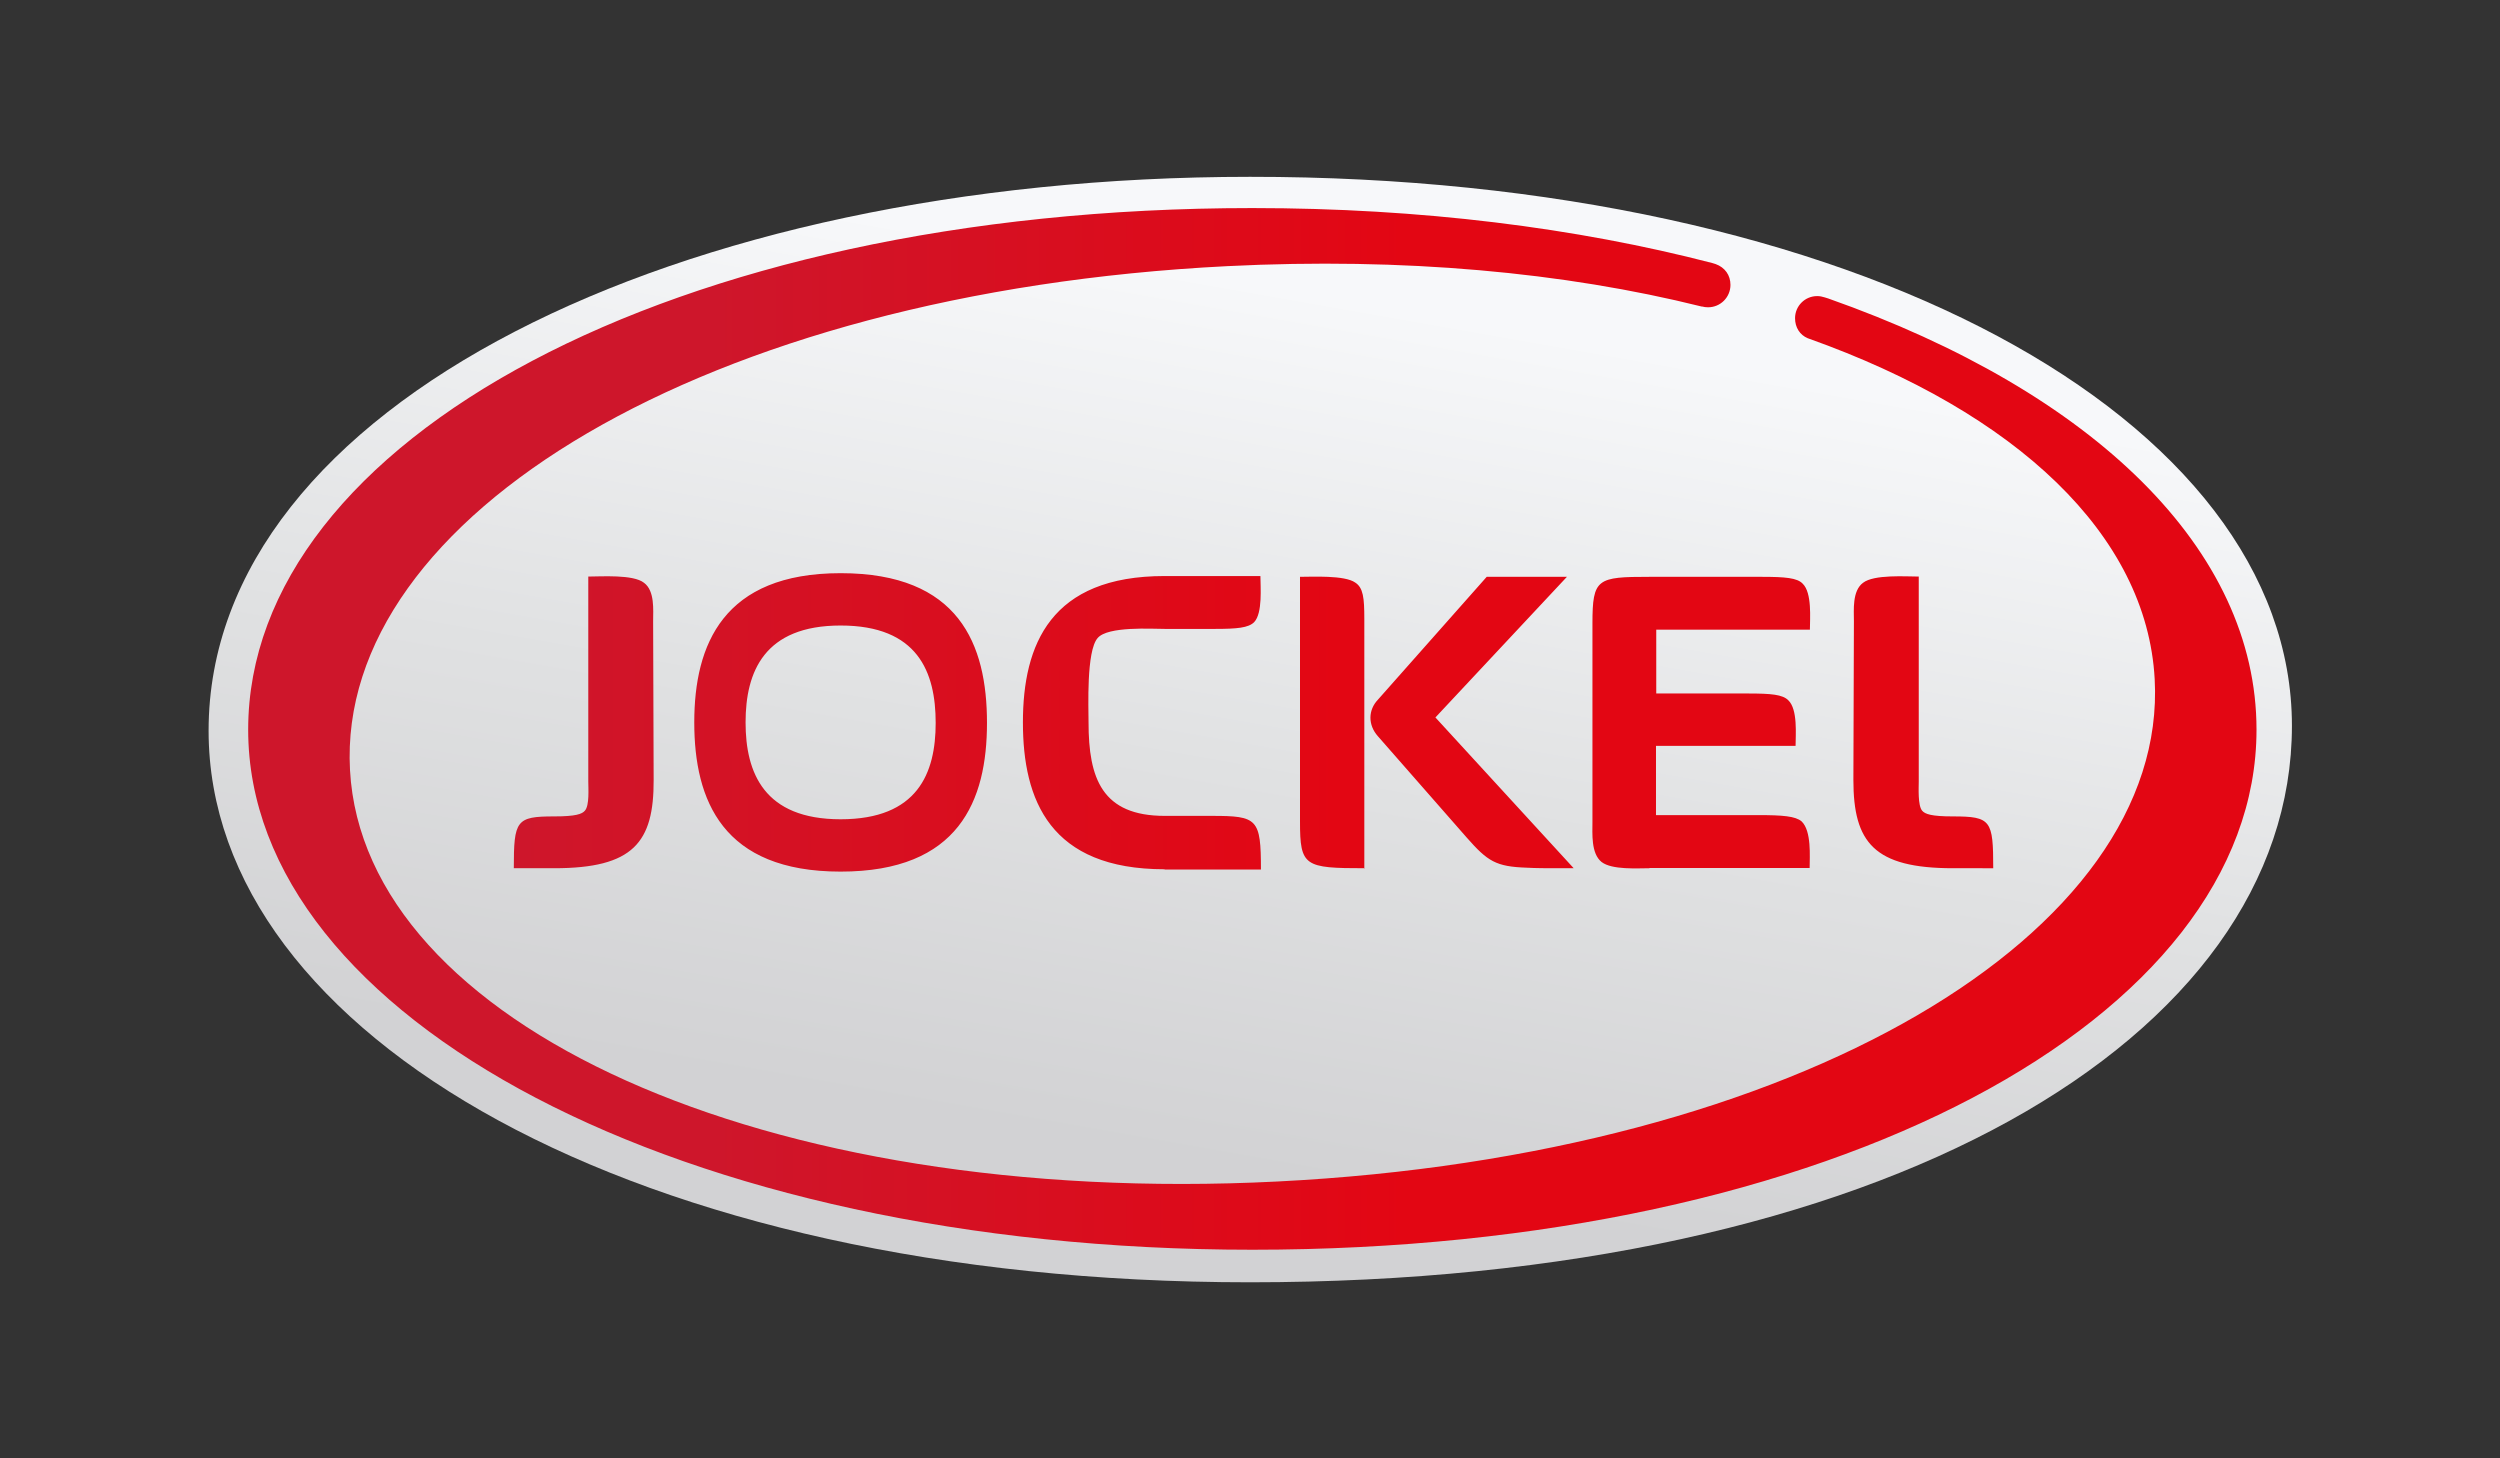
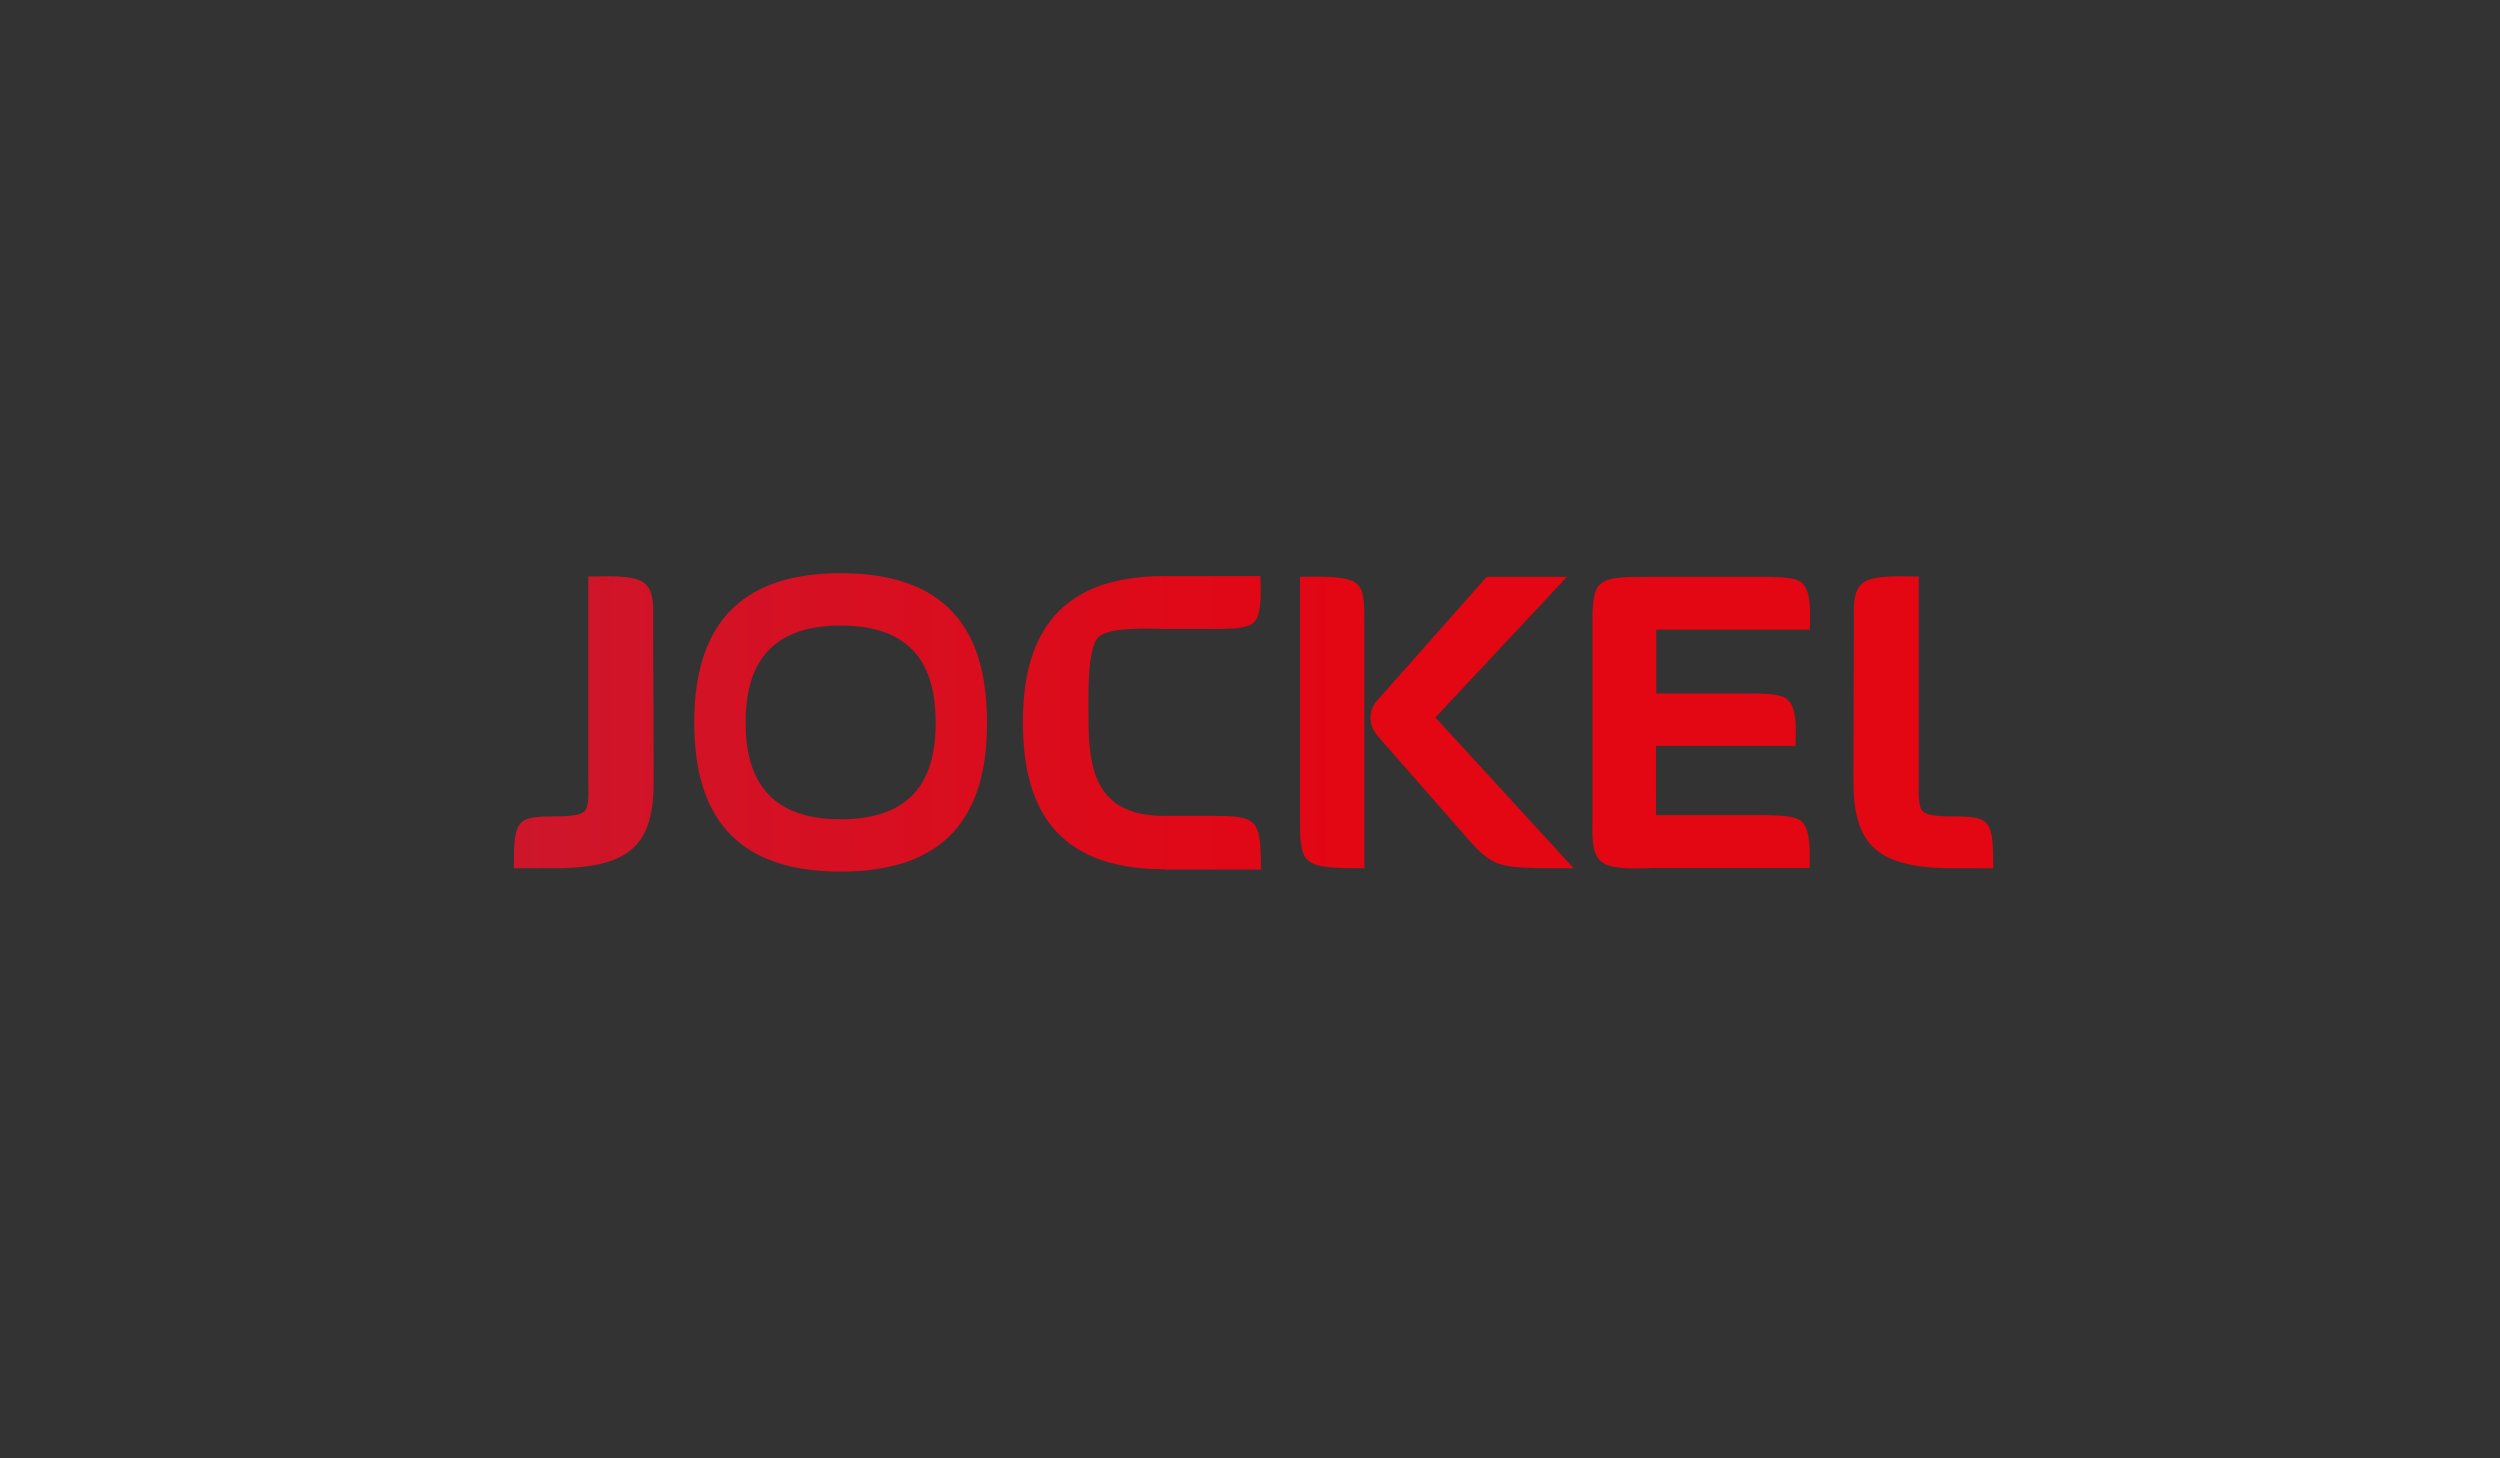
<svg xmlns="http://www.w3.org/2000/svg" version="1.1" id="Ebene_1" x="0px" y="0px" viewBox="0 0 960 560" enable-background="new 0 0 960 560" xml:space="preserve">
  <rect x="0" y="0" width="960" height="560" fill="#333333" stroke="none" />
  <g>
    <linearGradient id="SVGID_1_" gradientUnits="userSpaceOnUse" x1="441.595" y1="498.097" x2="518.464" y2="62.152">
      <stop offset="0" style="stop-color:#D2D2D4" />
      <stop offset="0.106" style="stop-color:#D2D2D4" />
      <stop offset="0.124" style="stop-color:#D2D2D4" />
      <stop offset="0.46" style="stop-color:#E0E1E2" />
      <stop offset="0.882" style="stop-color:#F7F8FA" />
      <stop offset="1" style="stop-color:#F7F8FA" />
    </linearGradient>
-     <path fill="url(#SVGID_1_)" d="M880.1,278.7c0,119.7-156.1,213.7-400.1,213.7c-236.4,0-399.9-95.1-399.9-211.8   c0-125,180.1-212.7,399.9-212.7C712,67.8,880.1,160.8,880.1,278.7z" />
    <linearGradient id="SVGID_2_" gradientUnits="userSpaceOnUse" x1="95.214" y1="279.91" x2="866.485" y2="279.91">
      <stop offset="0.23" style="stop-color:#CE162B" />
      <stop offset="0.579" style="stop-color:#E30613" />
      <stop offset="0.638" style="stop-color:#E30613" />
      <stop offset="1" style="stop-color:#E30613" />
    </linearGradient>
-     <path fill="url(#SVGID_2_)" d="M658.8,101.4l-1.3-0.4c-52.1-13.5-111.8-21.1-176.6-21.1c-223.3,0-385.6,89.7-385.6,200.3   c0,110.7,166,199.7,385.6,199.7c223.3,0,385.6-89,385.6-199.7c0-69.1-62.4-129.6-164.5-165.6l-1.3-0.4c-0.9-0.3-1.9-0.5-2.9-0.5   c-4.7,0-8.5,3.8-8.5,8.5c0,3.5,1.8,6.4,4.9,7.7c0,0,0.3,0.1,0.3,0.1c79.7,28.4,129.9,75.4,132.9,130.8   c5.3,97.2-136.3,182.8-336.9,192.9c-197.4,10-350.8-60.7-356.1-158c-5.3-97.2,136.3-183.4,336.9-193.5   c67.7-3.4,129.5,2.4,182.1,15.5l0.2,0c0.7,0.2,1.5,0.3,2.3,0.3c4.8,0,8.6-3.9,8.6-8.6c0-3.7-2.1-6.7-5.7-8" />
    <linearGradient id="SVGID_3_" gradientUnits="userSpaceOnUse" x1="197.271" y1="277.389" x2="765.493" y2="277.389">
      <stop offset="0" style="stop-color:#CE162B" />
      <stop offset="0.562" style="stop-color:#E30613" />
      <stop offset="0.624" style="stop-color:#E30613" />
      <stop offset="1" style="stop-color:#E30613" />
    </linearGradient>
    <path fill="url(#SVGID_3_)" d="M322.8,220.1c-45,0-56.2,27.3-56.2,57.3c0,30,10.9,57.3,56.2,57.3c45.5,0,56.2-27.3,56.2-57.1   C379,247.4,368.3,220.1,322.8,220.1z M322.8,314.6c-29.4,0-36.5-17.8-36.5-37.2c0-19.5,7.2-37.2,36.5-37.2   c29.6,0,36.5,17.8,36.5,37.4C359.3,296.9,352.4,314.6,322.8,314.6z M212.8,333.4h-15.5c0-18.4,0.9-19.9,15.5-19.9   c8.3,0,10.7-0.9,11.8-2.2c1.8-2,1.3-8.7,1.3-11.2v-78.7c4.8,0,17.3-0.9,21.4,2.4c4.2,3.1,3.5,10.5,3.5,14.7l0.2,61   C251.1,323.5,243.2,333.4,212.8,333.4z M711.7,299.5l0.2-61c0-4.2-0.7-11.6,3.5-14.7c4.2-3.3,16.6-2.4,21.4-2.4v78.7   c0,2.4-0.4,9.2,1.3,11.2c1.1,1.3,3.5,2.2,11.8,2.2c14.7,0,15.5,1.5,15.5,19.9H750C719.6,333.4,711.7,323.5,711.7,299.5z    M447.2,333.8c-44,0-54.4-26.5-54.4-56.4c0-30,10.7-56.2,54.4-56.2H484c0,4.2,0.9,14.2-2.4,17.7c-2.2,2.2-6.6,2.6-15.1,2.6h-19.2   c-5,0-21.9-1.1-25.8,3.5c-4.4,5-3.5,26.7-3.5,32.4c0,21.6,5.2,35.9,29.3,35.9h18.1c17.5,0,18.8,1.1,18.8,20.6H447.2z M524.1,333.4   c-23.2,0-24.9-0.7-24.9-17.9v-94c4.6,0,17.1-0.7,21.2,2.2c3.1,2,3.5,5.9,3.5,14v62.1v33.7H524.1z M586.4,333.2   c-12-0.4-15.1-2.4-23.2-11.6l-34.1-38.9c-3.9-4.4-3.7-10.1,0-14l41.8-47.2h30.8l-50.5,54l53.1,57.9   C591.7,333.4,590.4,333.4,586.4,333.2z M633.4,333.4c-4.6,0-14.4,0.7-18.4-2.4c-4.1-3.3-3.5-10.9-3.5-15.5v-76.1   c0-17.3,1.8-17.9,21.9-17.9h43.1c9,0,13.6,0.4,15.7,2.6c3.7,3.5,2.8,13.6,2.8,17.7h-59v24.5h35.2c9,0,13.3,0.4,15.5,2.6   c3.7,3.5,2.8,13.3,2.8,17.5h-53.6V313h39.1c9.6,0,14.4,0.4,16.8,2.4c3.9,3.7,3.1,13.6,3.1,17.9H633.4z" />
  </g>
</svg>